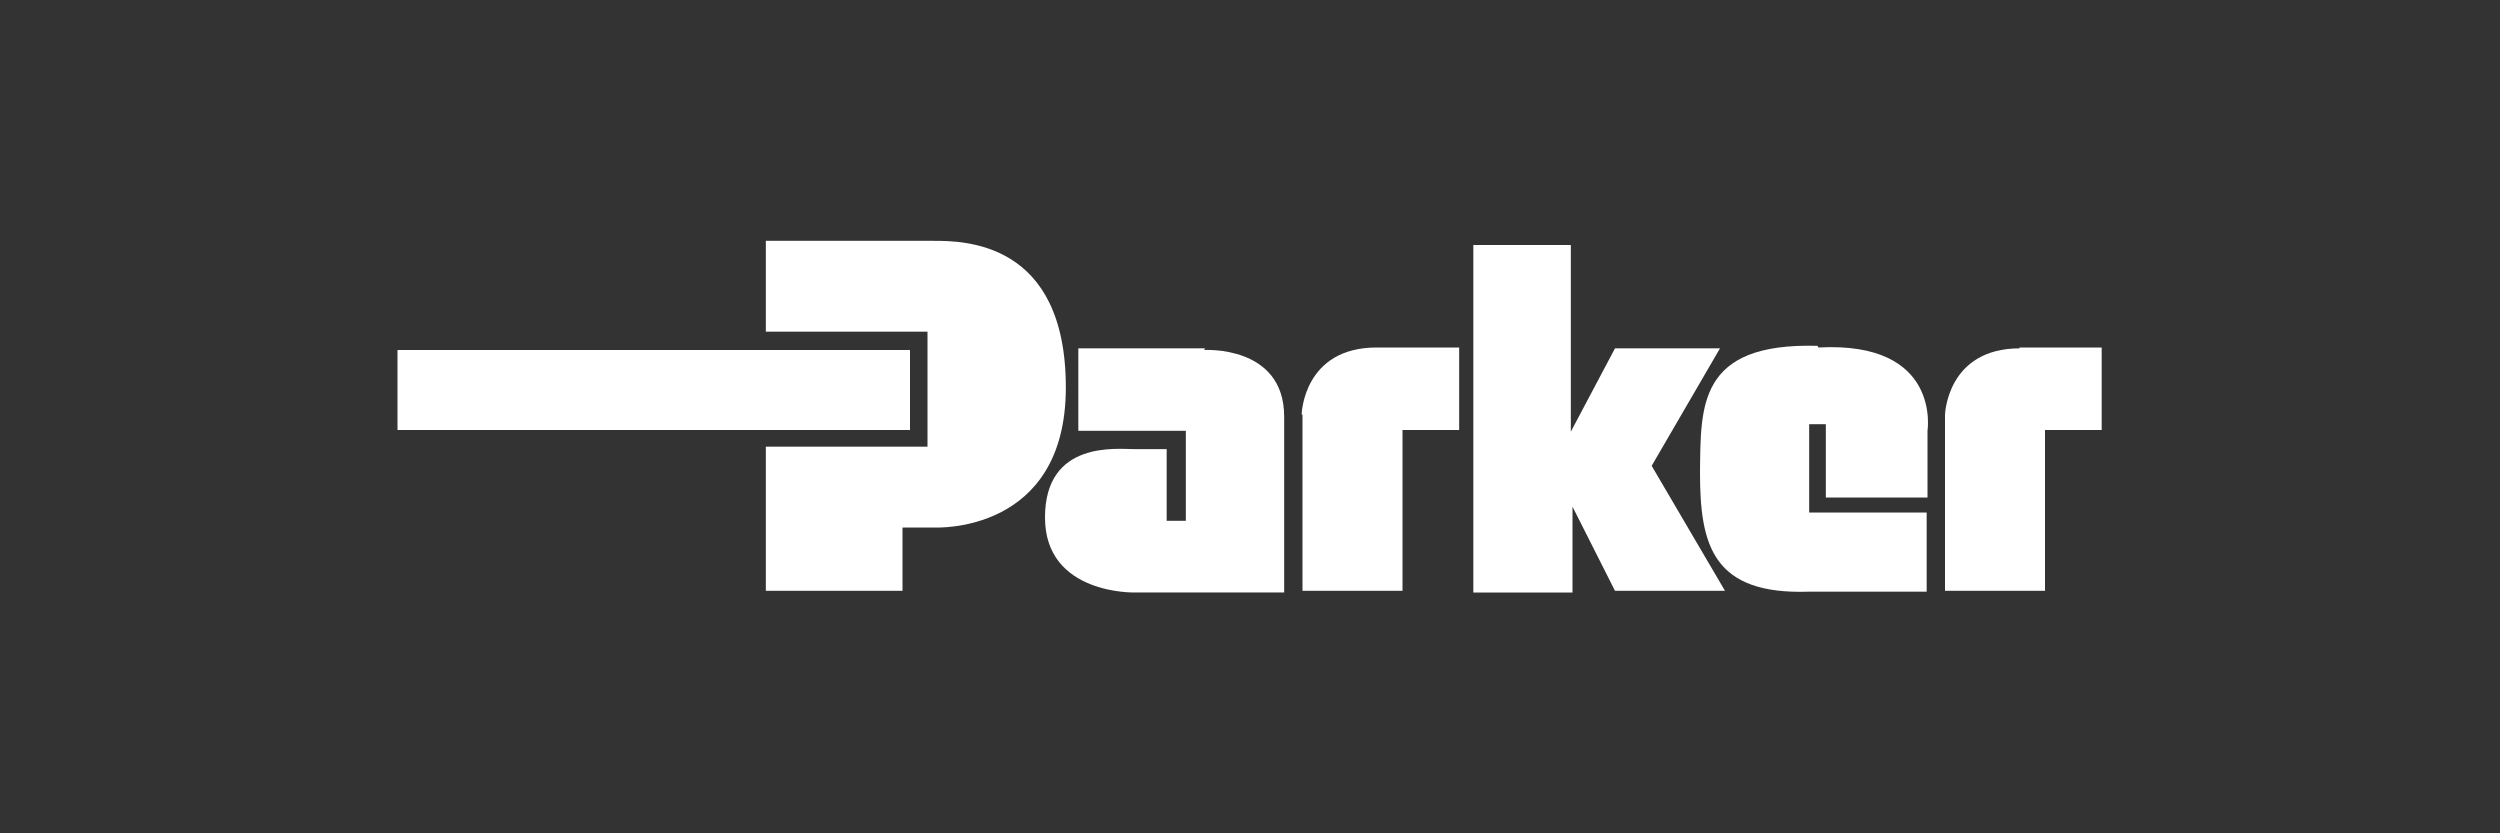
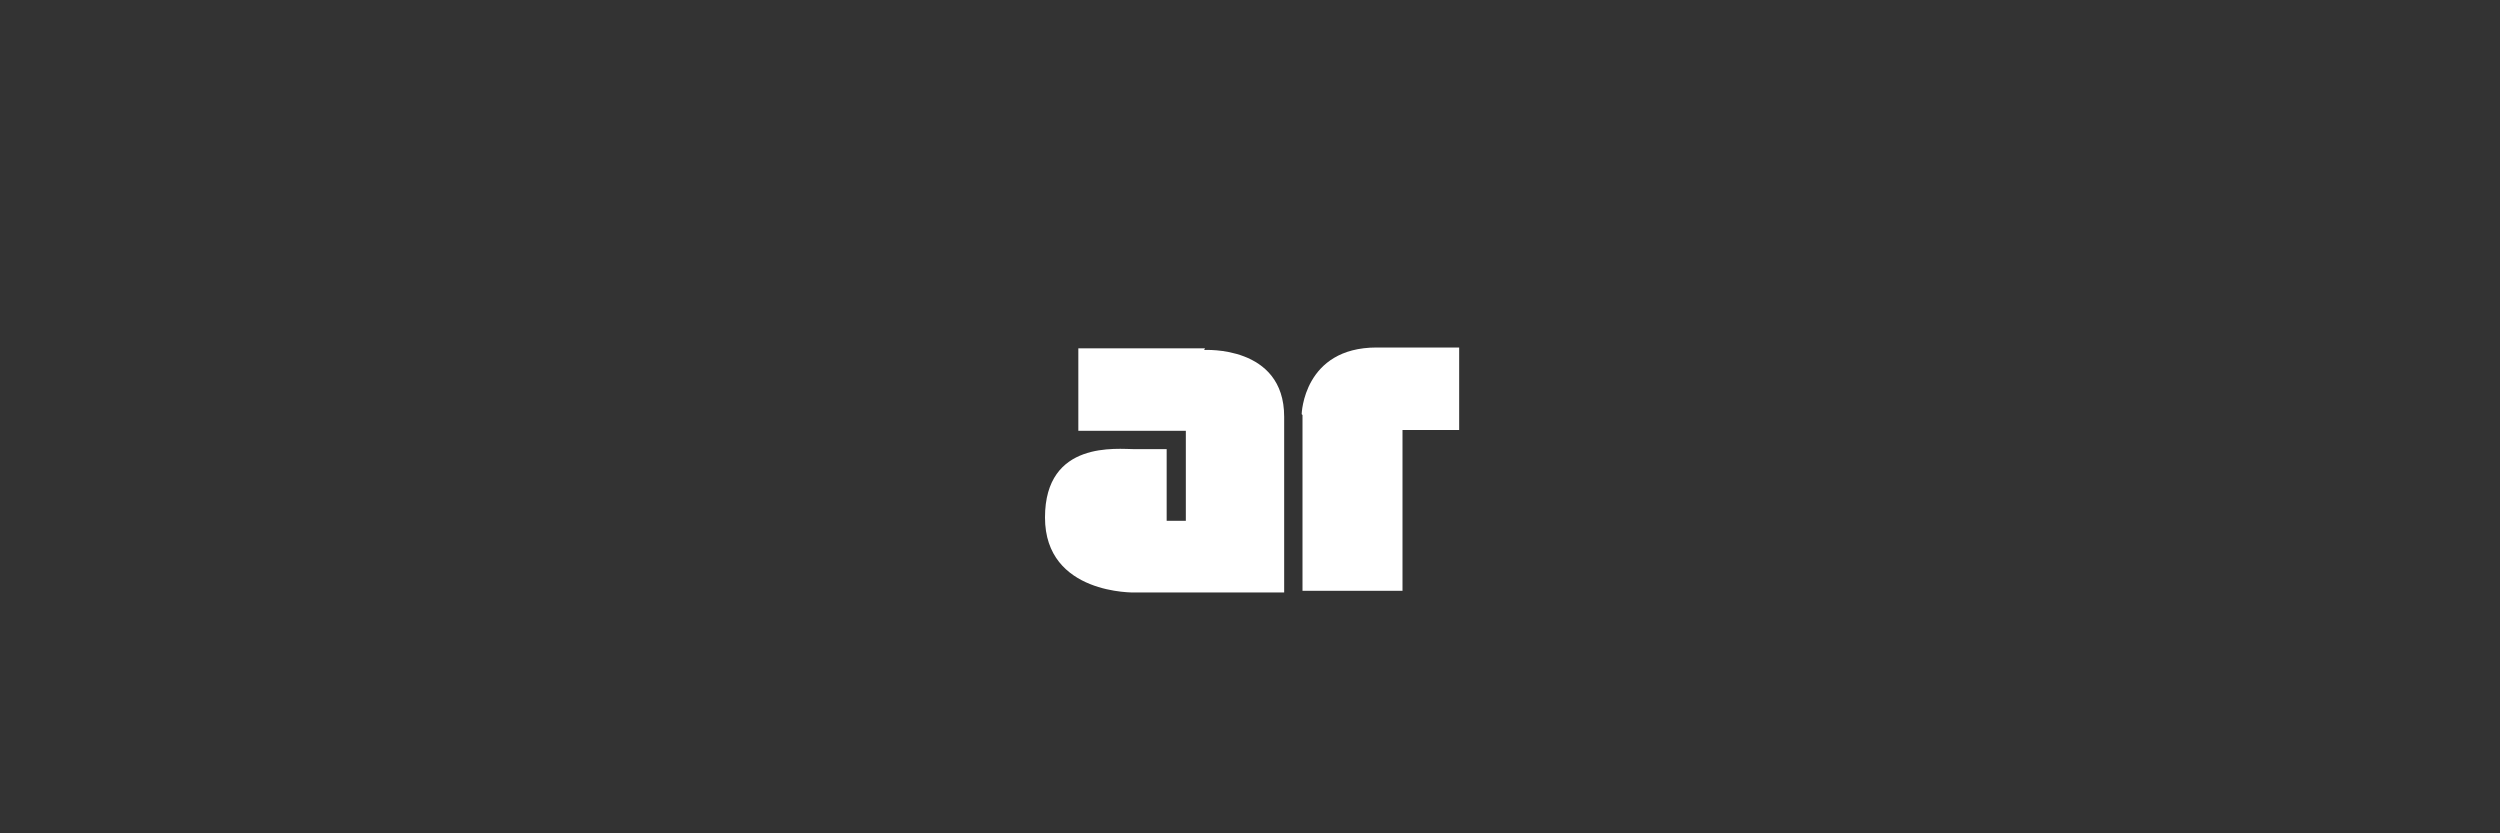
<svg xmlns="http://www.w3.org/2000/svg" id="Layer_1" version="1.1" viewBox="0 0 300 100">
  <rect x="0" y="0" width="300" height="100" fill="#333333" stroke="none" />
  <defs>
    <style>
      .st0 {
        fill-rule: evenodd;
      }

      .st0, .st1 {
        fill: #fff;
      }
    </style>
  </defs>
-   <path class="st0" d="M218.1,41.5c-14.4-.4-14,7.3-14.1,15.2,0,8.7,1.5,14.7,13.1,14.3h14.1v-9.5h-14.1v-10.6h2v8.8h12.2v-8s1.7-10.8-13.1-10Z" />
-   <polygon class="st0" points="206.4 41.8 193.8 41.8 188.5 51.8 188.5 29.4 176.8 29.4 176.8 71.1 188.7 71.1 188.7 60.8 193.8 70.9 207 70.9 198.2 55.9 206.4 41.8" />
-   <path class="st0" d="M242.4,41.8c-8.8,0-9,8-9,8v21.1h12v-19.3h6.8v-9.9h-9.9Z" />
  <path class="st0" d="M156.3,49.8v21.1h12v-19.3h6.8v-9.9h-9.9c-8.8,0-9,8-9,8Z" />
  <path class="st0" d="M144.6,41.8h-15.2v9.9h12.9v10.8h-2.3v-8.6h-3.8c-2.1,0-10.8-1.1-10.8,8.2s10.8,9,10.8,9h17.9v-21.1c0-8.6-9.6-8-9.6-8Z" />
-   <path class="st0" d="M112,28.9h-20.1v10.9h19.4v13.8h-19.4v17.3h16.4v-7.6h3.9s15.7.8,15.7-16.8-12.3-17.6-15.9-17.6Z" />
-   <rect class="st1" x="47.7" y="42" width="61.5" height="9.6" />
</svg>